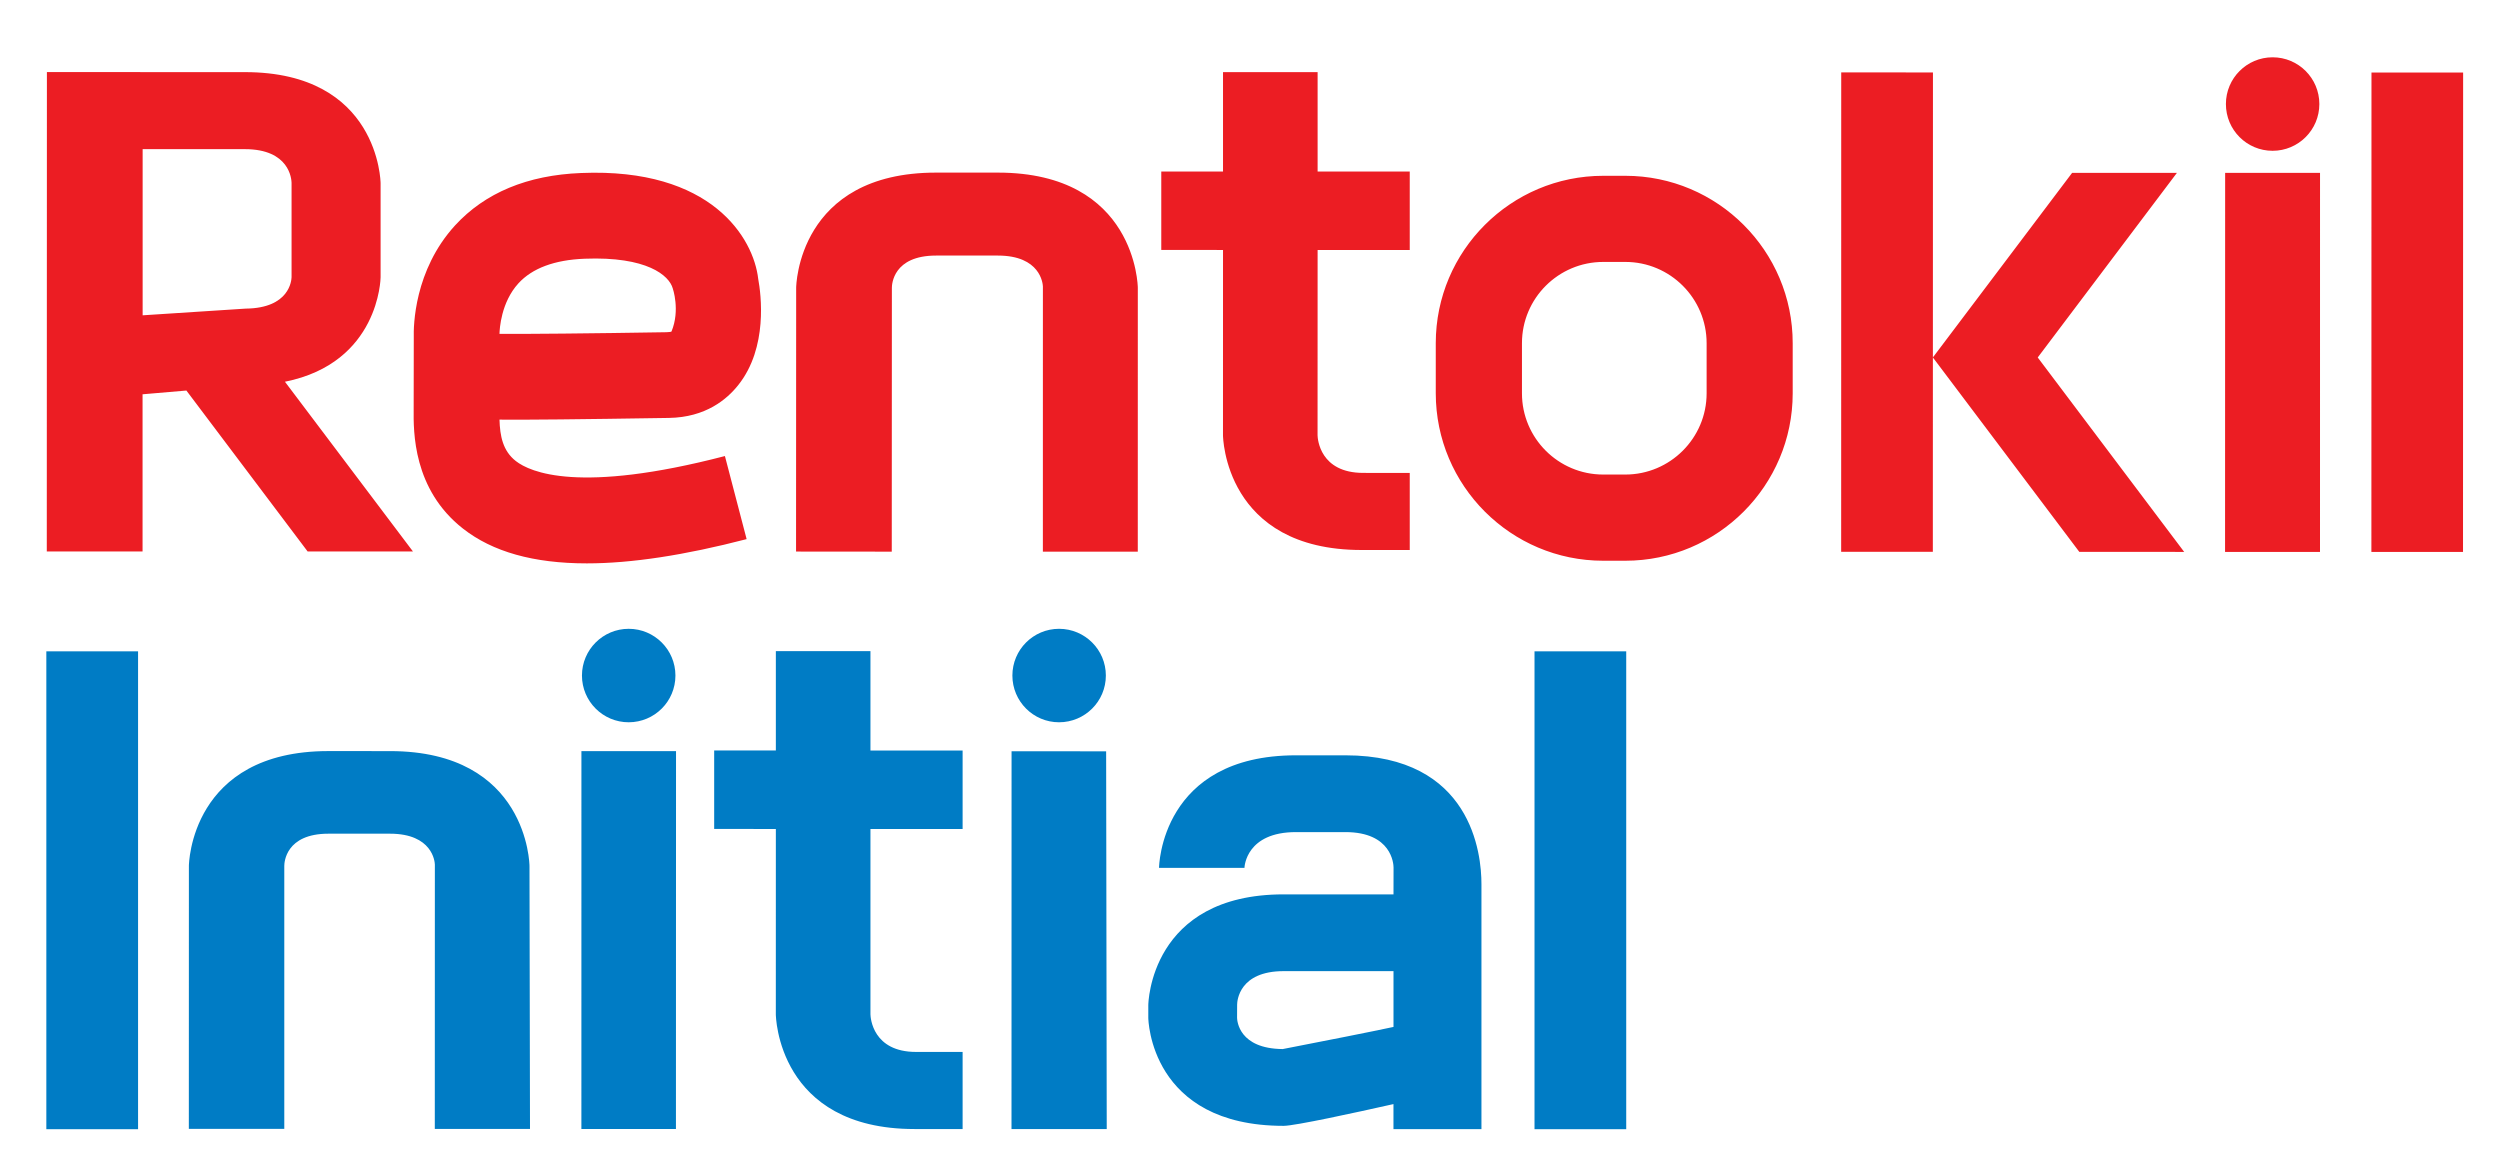
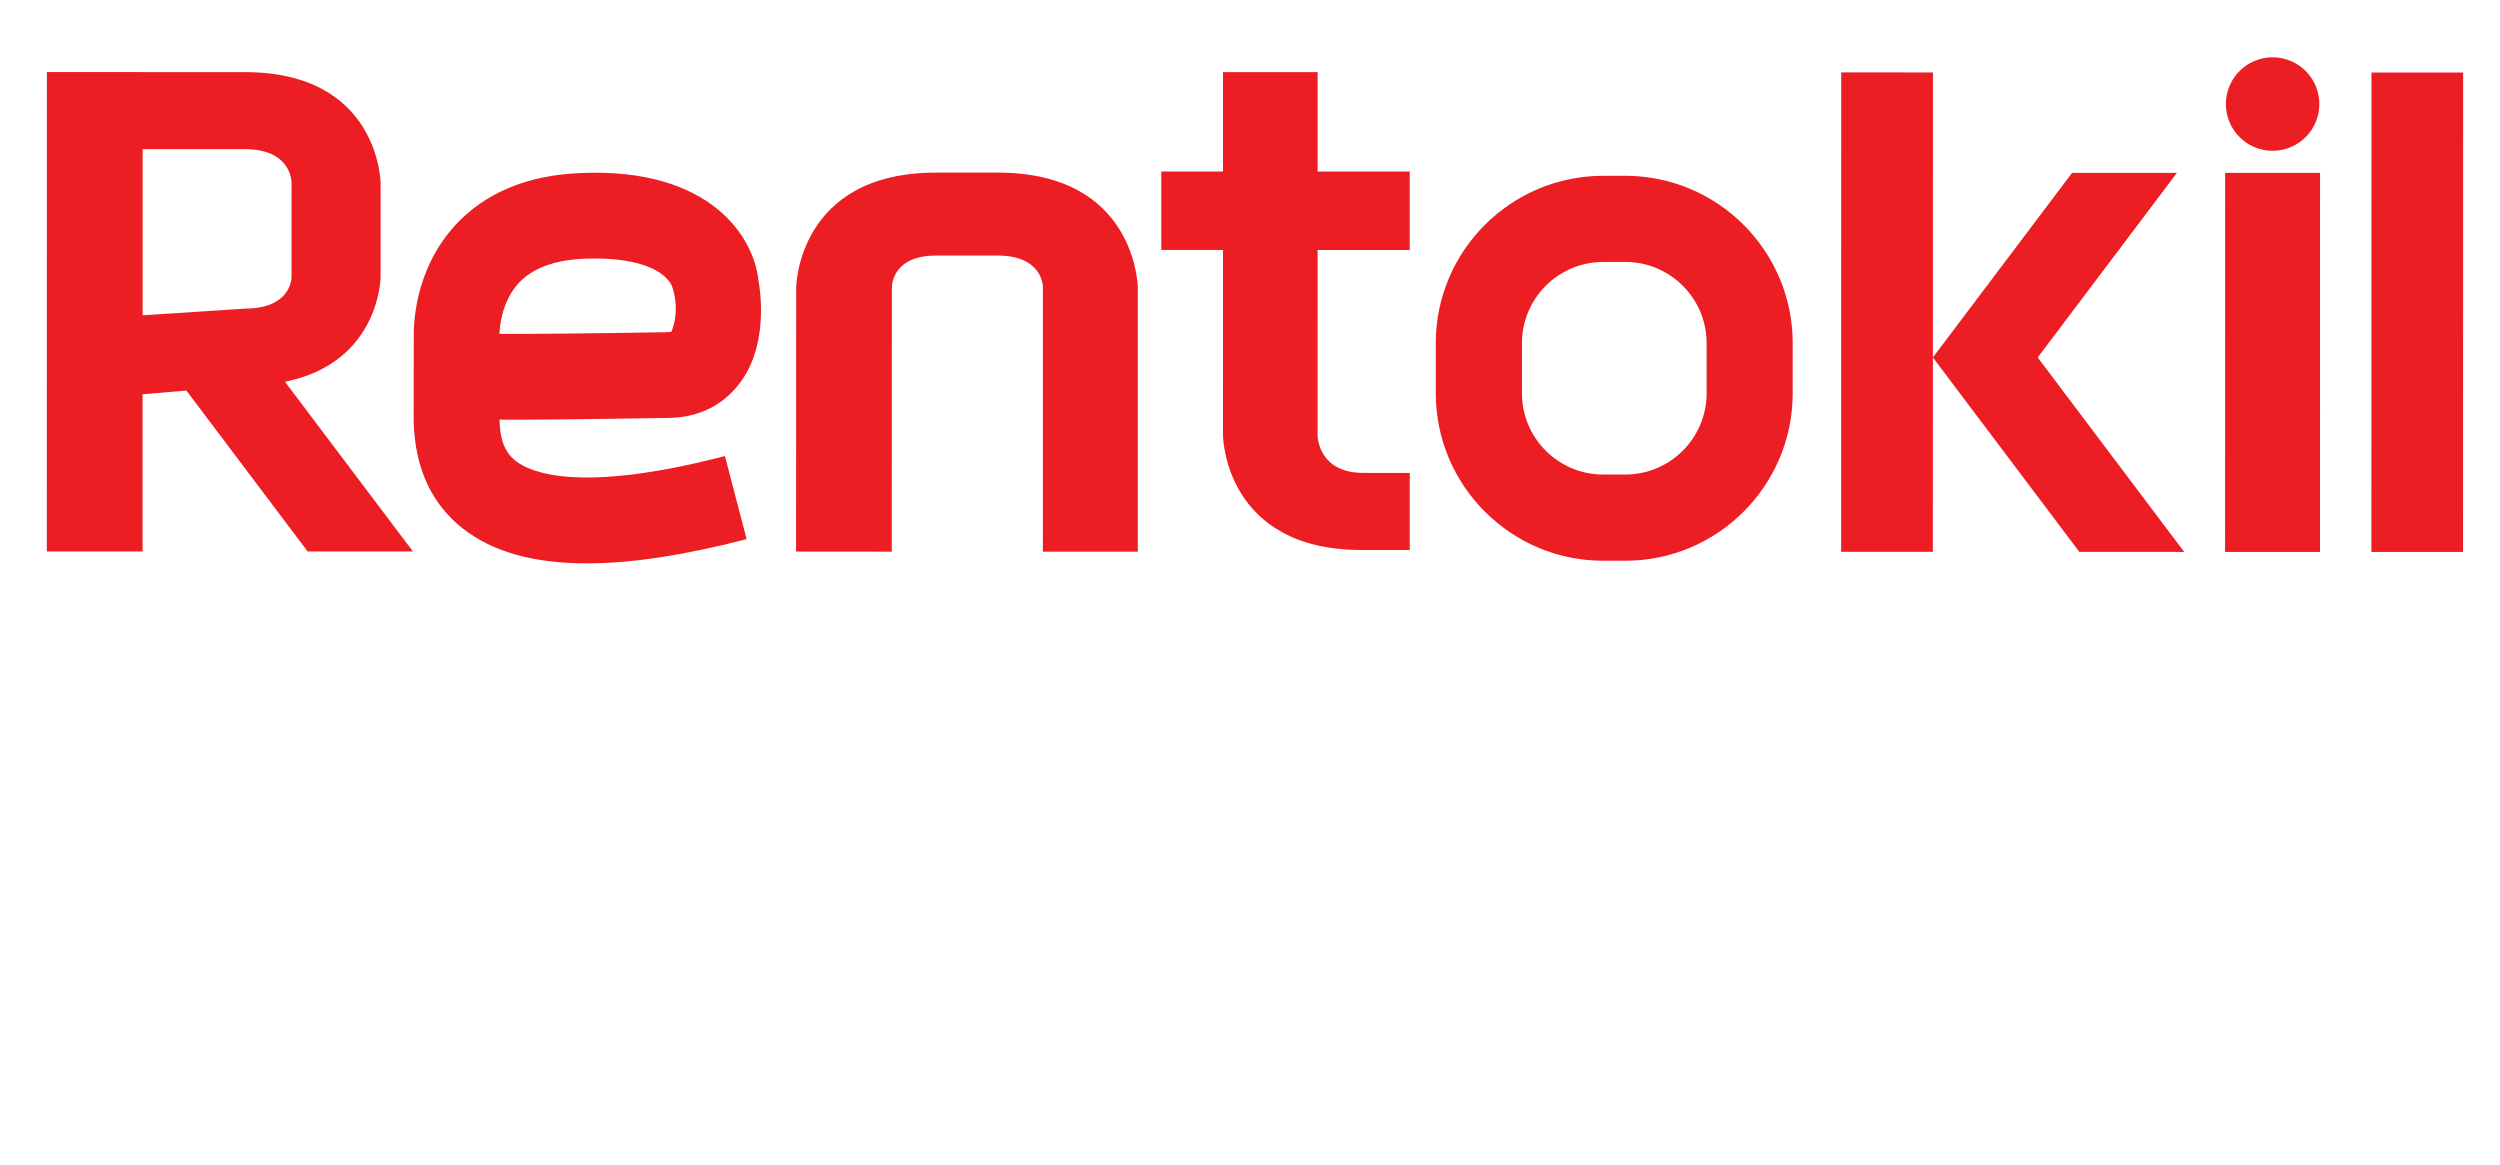
<svg xmlns="http://www.w3.org/2000/svg" width="88" height="41" viewBox="0 0 88 41" fill="none">
  <path d="M40.877 8.797L43.05 8.799L43.049 15.32C43.049 15.362 43.103 19.359 47.927 19.36H49.623V16.647L47.986 16.646C46.464 16.646 46.38 15.455 46.378 15.32L46.38 8.799H49.623V6.037H46.38V2.539L43.05 2.539V6.037H40.877L40.877 8.797ZM56.433 16.704C54.854 16.704 53.572 15.421 53.573 13.844V12.079C53.573 10.502 54.856 9.22 56.434 9.22H57.212C58.791 9.22 60.073 10.503 60.073 12.081V13.845C60.072 15.422 58.788 16.704 57.211 16.704H56.433ZM63.103 13.845V12.081C63.105 8.832 60.462 6.189 57.212 6.188H56.435C53.184 6.188 50.539 8.83 50.539 12.079V13.843C50.539 17.092 53.181 19.738 56.433 19.738H57.21C60.46 19.739 63.103 17.095 63.103 13.845ZM81.664 19.427L81.665 6.085H78.325L78.322 19.427H81.664ZM76.883 19.427L71.728 12.583L76.628 6.084H72.939L68.037 12.582L73.192 19.426L76.883 19.427ZM64.811 2.549L64.809 19.424H68.036L68.04 2.55L64.811 2.549ZM83.476 2.554L83.473 19.427H86.698L86.702 2.554H83.476ZM28.025 10.128L28.021 19.415L31.39 19.418L31.394 10.129C31.394 10.013 31.436 8.996 32.948 8.996H35.128C36.619 8.997 36.705 9.975 36.71 10.081L36.709 19.419H40.05L40.051 10.13C40.051 10.091 39.996 6.078 35.128 6.076H32.948C28.08 6.075 28.025 10.087 28.025 10.128ZM79.995 5.308C80.904 5.308 81.641 4.572 81.641 3.662C81.641 2.755 80.906 2.017 79.996 2.017C79.088 2.017 78.352 2.754 78.352 3.661C78.351 4.571 79.087 5.308 79.995 5.308ZM23.68 10.148C23.68 10.148 23.949 10.916 23.637 11.668C23.629 11.681 23.57 11.691 23.46 11.694C20.793 11.738 18.453 11.76 17.582 11.752C17.586 11.581 17.635 10.645 18.248 9.974C18.735 9.441 19.518 9.149 20.577 9.107C22.777 9.021 23.552 9.698 23.68 10.148ZM16.018 7.935C14.573 9.517 14.554 11.488 14.565 11.877L14.561 14.408C14.554 15.176 14.529 17.223 16.297 18.607C17.337 19.423 18.782 19.831 20.657 19.831C22.223 19.831 24.093 19.545 26.281 18.977L25.517 16.053C20.381 17.39 18.661 16.622 18.157 16.229C17.697 15.87 17.599 15.344 17.582 14.771C18.526 14.78 20.34 14.762 23.547 14.711C24.838 14.691 25.591 14.057 25.993 13.546C27.033 12.234 26.791 10.368 26.689 9.817C26.526 8.383 25.051 5.898 20.455 6.09C18.564 6.164 17.072 6.786 16.018 7.935ZM5.021 5.25H8.619C10.195 5.25 10.259 6.307 10.263 6.43V9.759C10.259 9.867 10.195 10.848 8.65 10.863L5.021 11.099V5.25ZM13.397 9.76V6.45C13.397 6.412 13.343 2.539 8.621 2.539L1.651 2.537L1.647 19.411L5.018 19.412V13.879L6.561 13.747L10.829 19.412L14.536 19.412L10.03 13.437C13.35 12.772 13.397 9.794 13.397 9.76Z" fill="#EC1D23" />
-   <path d="M1.631 39.748H4.86V22.926H1.631V39.748ZM54.015 39.748H57.243V22.926H54.015V39.748ZM35.636 23.779C35.636 24.687 36.372 25.424 37.278 25.424C38.188 25.424 38.926 24.689 38.926 23.779C38.926 22.871 38.189 22.134 37.279 22.134C36.372 22.134 35.636 22.87 35.636 23.779ZM22.129 25.424C23.039 25.424 23.775 24.689 23.775 23.779C23.775 22.871 23.039 22.134 22.13 22.134C21.223 22.134 20.485 22.87 20.485 23.779C20.485 24.687 21.222 25.424 22.129 25.424ZM43.545 35.829L43.547 35.36C43.548 35.236 43.612 34.184 45.184 34.184H49.051V36.148C48.322 36.306 46.54 36.658 45.152 36.927C43.611 36.913 43.548 35.937 43.545 35.829ZM52.147 39.745V31.125C52.15 30.061 51.805 26.59 47.358 26.587H45.62C40.856 26.587 40.798 30.511 40.798 30.549L43.805 30.55C43.805 30.499 43.87 29.288 45.62 29.29H47.358C48.989 29.29 49.053 30.41 49.053 30.536L49.051 31.483L45.184 31.482C40.479 31.481 40.42 35.342 40.42 35.379V35.828C40.42 35.864 40.475 39.629 45.183 39.63C45.58 39.63 47.709 39.165 49.05 38.864V39.745L52.147 39.745ZM35.607 26.445L35.605 39.743H38.957L38.936 26.446L35.607 26.445ZM30.64 26.419V22.92L27.31 22.919V26.417H25.139V29.179L27.31 29.18L27.309 35.702C27.309 35.744 27.364 39.741 32.189 39.742H33.884V37.028H32.245C30.724 37.028 30.642 35.836 30.64 35.703V29.181H33.884V26.42L30.64 26.419ZM23.793 39.741L23.796 26.441H20.466L20.465 39.74L23.793 39.741ZM15.307 30.431L15.305 39.738H18.656L18.638 30.481C18.638 30.439 18.583 26.439 13.73 26.439L11.558 26.438C6.706 26.438 6.649 30.436 6.649 30.478L6.647 39.737H10.007L10.007 30.479C10.007 30.363 10.052 29.346 11.559 29.346H13.73C15.219 29.348 15.304 30.324 15.307 30.431Z" fill="#007CC5" />
</svg>